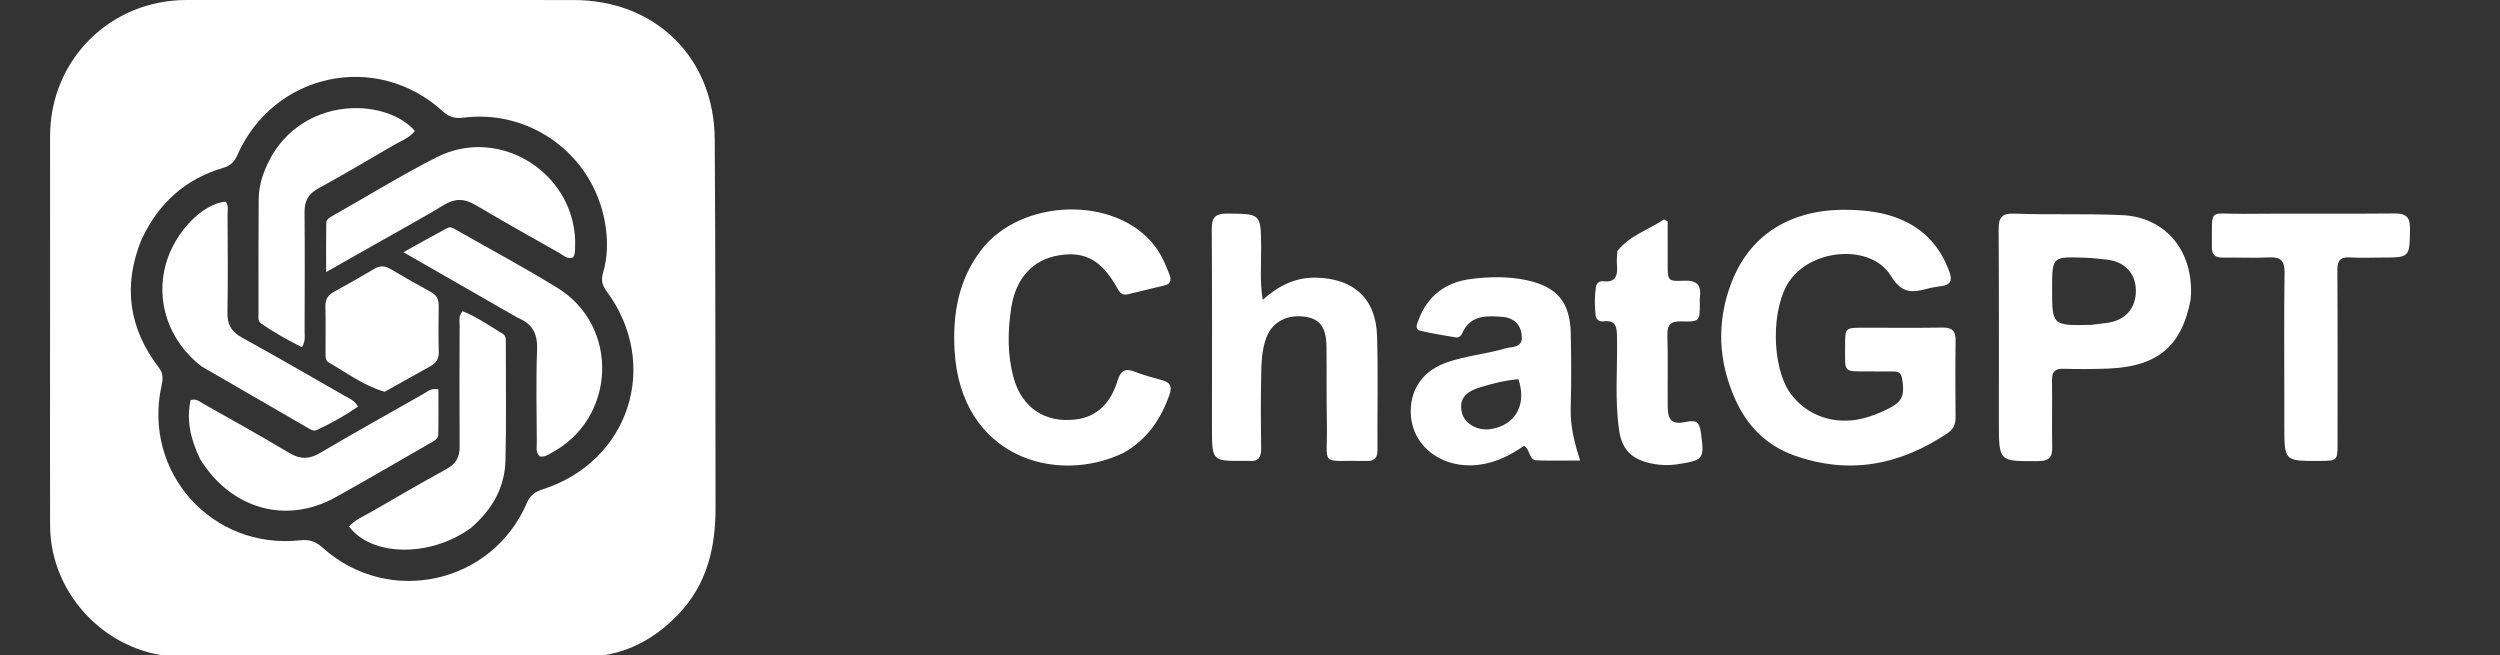
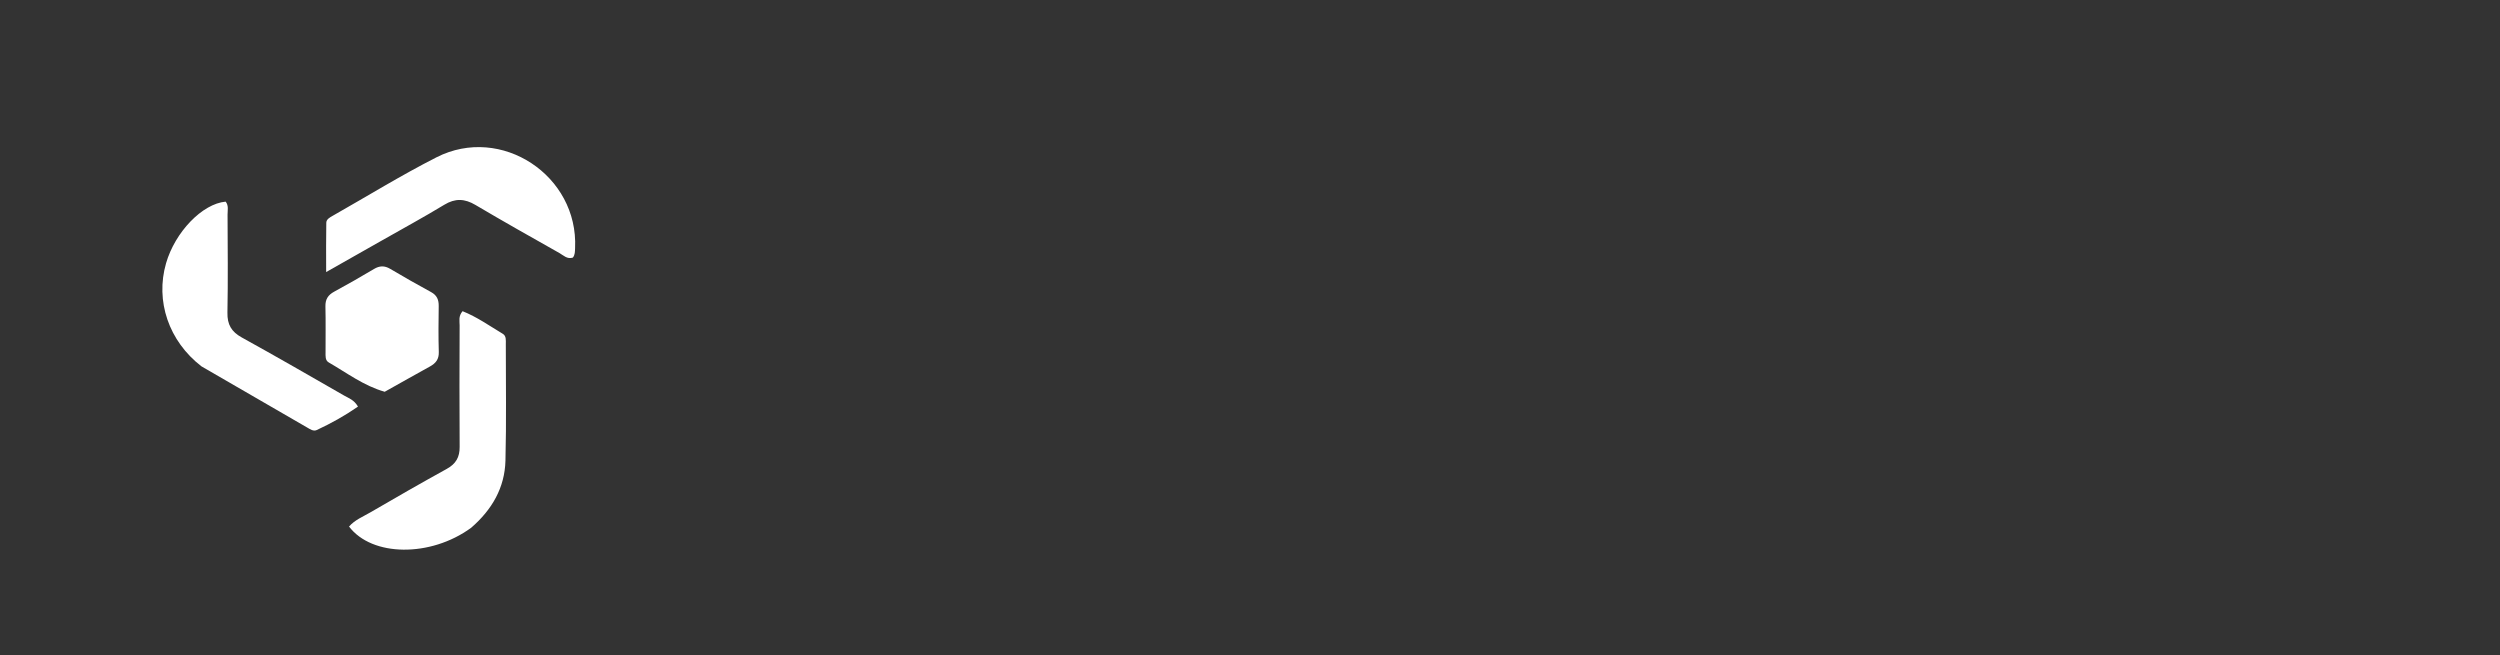
<svg xmlns="http://www.w3.org/2000/svg" xmlns:ns1="http://sodipodi.sourceforge.net/DTD/sodipodi-0.dtd" xmlns:ns2="http://www.inkscape.org/namespaces/inkscape" version="1.1" id="Layer_1" x="0px" y="0px" viewBox="0 0 500 131" xml:space="preserve" ns1:docname="brand_chatgpt.svg" width="500" height="131" ns2:version="1.3.2 (091e20e, 2023-11-25)">
  <rect x="0" y="0" width="500" height="131" fill="#333333" stroke="none" />
  <defs id="defs96" />
  <ns1:namedview id="namedview96" pagecolor="#828282" bordercolor="#000000" borderopacity="0.25" ns2:showpageshadow="2" ns2:pageopacity="0.0" ns2:pagecheckerboard="0" ns2:deskcolor="#d1d1d1" ns2:zoom="1.5304165" ns2:cx="255.81271" ns2:cy="125.45604" ns2:window-width="1328" ns2:window-height="685" ns2:window-x="48" ns2:window-y="166" ns2:window-maximized="0" ns2:current-layer="Layer_1" />
  <g id="g96" transform="translate(-15,-184.323)" style="fill:#ffffff">
-     <path d="m 25.01,257.418 c 10e-4,-15.465 -0.013,-30.682 0.008,-45.899 0.022,-15.235 12.024,-27.191 27.287,-27.194 25.803,-0.006 51.605,0.003 77.408,0.005 16.329,10e-4 28.116,11.457 28.232,27.831 0.175,24.559 0.104,49.121 0.162,73.681 0.018,7.939 -1.675,15.267 -7.332,21.228 -5.182,5.46 -11.404,8.611 -19.073,8.607 -26.795,-0.013 -53.591,0.012 -80.386,-0.006 -14.245,-0.01 -26.243,-11.988 -26.297,-26.247 -0.038,-10.586 -0.008,-21.172 -0.009,-32.006 m 18.32,-25.246 c -3.788,9.212 -2.602,17.783 3.431,25.657 0.95,1.24 0.825,2.346 0.532,3.694 -3.762,17.275 10.107,32.772 27.72,30.859 1.98,-0.215 3.193,0.294 4.585,1.537 13.172,11.771 33.869,7.185 40.785,-9.039 0.669,-1.571 1.701,-2.216 3.211,-2.704 17.335,-5.605 23.562,-25.022 12.705,-39.638 -0.886,-1.193 -1.105,-2.23 -0.689,-3.641 0.978,-3.31 0.979,-6.758 0.385,-10.084 -2.476,-13.858 -15.212,-22.666 -28.341,-20.953 -1.56,0.203 -2.802,-0.093 -4.049,-1.233 -13.285,-12.145 -33.865,-7.76 -41.16,8.754 -0.586,1.326 -1.343,2.085 -2.766,2.501 -7.488,2.19 -12.864,6.896 -16.349,14.29 z m 345.772,26.435 c -5.611,-0.029 -5.076,0.449 -5.082,-5.022 -0.004,-3.709 0.008,-3.716 3.635,-3.719 5.29,-0.005 10.581,0.056 15.871,-0.029 1.946,-0.031 2.628,0.712 2.598,2.622 -0.079,5.124 -0.055,10.25 -0.014,15.374 0.011,1.375 -0.47,2.37 -1.603,3.13 -9.583,6.433 -19.841,8.388 -30.853,4.373 -5.37,-1.957 -9.175,-5.789 -11.536,-11 -3.514,-7.757 -3.857,-15.7 -0.777,-23.609 4.069,-10.448 13.158,-14.833 23.915,-14.429 3.214,0.121 6.414,0.511 9.462,1.725 5.089,2.026 8.402,5.671 10.21,10.799 0.591,1.675 0.074,2.496 -1.638,2.727 -0.981,0.132 -1.97,0.278 -2.921,0.54 -2.996,0.826 -5.071,0.889 -7.156,-2.552 -3.878,-6.4 -15.604,-5.619 -20.221,0.852 -3.836,5.376 -3.753,17.38 0.156,22.692 3.269,4.442 8.879,6.36 14.605,4.885 1.508,-0.389 2.984,-0.982 4.397,-1.646 3.314,-1.557 3.837,-2.704 3.28,-6.253 -0.161,-1.024 -0.639,-1.448 -1.62,-1.446 -1.488,0.002 -2.976,-0.009 -4.708,-0.014 z m 64.009,-14.28 c -1.803,9.318 -6.652,13.327 -16.488,13.711 -2.972,0.116 -5.953,0.126 -8.926,0.041 -1.741,-0.05 -2.322,0.624 -2.295,2.323 0.07,4.462 -0.054,8.928 0.041,13.39 0.043,2.022 -0.658,2.733 -2.721,2.752 -7.943,0.071 -7.942,0.133 -7.944,-7.682 -0.003,-12.896 0.042,-25.791 -0.055,-38.686 -0.017,-2.361 0.691,-3.22 3.098,-3.128 7.262,0.276 14.527,-0.048 21.803,0.315 7.618,0.38 13.817,6.099 13.586,15.759 -0.007,0.329 -0.04,0.658 -0.099,1.205 m -19.856,4.972 c 1.062,-0.136 2.124,-0.271 3.186,-0.409 3.618,-0.469 5.791,-2.938 5.734,-6.512 -0.054,-3.426 -2.239,-5.738 -5.84,-6.136 -1.473,-0.163 -2.951,-0.333 -4.431,-0.381 -6.479,-0.213 -6.479,-0.197 -6.481,6.19 -10e-4,7.403 -10e-4,7.403 7.832,7.248 z m -193.562,25.607 c -13.623,6.525 -32.621,0.689 -33.782,-20.568 -0.392,-7.163 0.763,-14.01 5.273,-19.936 8.003,-10.514 27.044,-11.01 34.769,-0.884 1.317,1.726 2.17,3.691 2.936,5.71 0.45,1.188 0.234,1.896 -1.053,2.199 -2.412,0.569 -4.817,1.165 -7.226,1.743 -0.92,0.22 -1.508,-0.071 -1.998,-0.961 -3.19,-5.782 -6.498,-7.675 -11.755,-6.832 -5.198,0.834 -8.698,4.466 -9.618,10.552 -0.706,4.667 -0.79,9.411 0.508,14.025 1.666,5.923 6.27,9.002 12.371,8.265 4.602,-0.556 7.129,-3.644 8.397,-7.762 0.663,-2.153 1.609,-2.518 3.563,-1.746 1.762,0.696 3.622,1.147 5.448,1.674 1.487,0.429 1.939,1.23 1.403,2.773 -1.709,4.929 -4.436,9.028 -9.236,11.748 z m 17.701,-5.041 c 10e-4,-13.395 0.05,-26.543 -0.04,-39.691 -0.016,-2.36 0.702,-3.159 3.102,-3.136 6.75,0.065 6.715,-0.028 6.77,6.771 0.028,3.372 -0.276,6.76 0.314,10.465 3.152,-2.776 6.463,-4.488 10.594,-4.417 7.546,0.13 12.047,4.11 12.276,11.646 0.23,7.6 0.036,15.214 0.084,22.821 0.01,1.59 -0.59,2.225 -2.186,2.191 -9.69,-0.208 -7.744,1.415 -7.929,-7.406 -0.108,-5.125 -0.02,-10.253 -0.079,-15.38 -0.045,-3.88 -1.25,-5.566 -4.146,-6.034 -3.618,-0.584 -6.672,0.953 -7.876,4.124 -0.951,2.506 -0.993,5.19 -1.044,7.823 -0.094,4.794 -0.079,9.593 -0.007,14.387 0.026,1.787 -0.589,2.658 -2.435,2.474 -0.328,-0.033 -0.661,-10e-4 -0.992,0 -6.401,0.035 -6.401,0.035 -6.406,-6.638 z m 57.125,-22.233 c -3.113,-0.218 -5.696,0.214 -7.029,3.27 -0.246,0.565 -0.688,1.01 -1.341,0.9 -2.359,-0.398 -4.73,-0.764 -7.054,-1.321 -1.198,-0.287 -0.706,-1.306 -0.431,-2.057 1.797,-4.908 5.422,-7.658 10.494,-8.3 3.681,-0.465 7.427,-0.551 11.107,0.221 6.131,1.286 8.764,4.399 8.89,10.684 0.099,4.958 0.133,9.923 -0.013,14.88 -0.104,3.516 0.689,6.841 1.889,10.514 -3.148,0 -5.929,0.074 -8.705,-0.028 -1.608,-0.06 -1.167,-2.046 -2.514,-2.917 -2.63,1.838 -5.582,3.365 -9.011,3.796 -7.533,0.948 -13.738,-3.916 -13.655,-10.817 0.055,-4.574 2.647,-8.048 7.192,-9.647 3.836,-1.35 7.918,-1.673 11.798,-2.82 1.28,-0.378 3.328,-0.055 3.23,-2.278 -0.099,-2.24 -1.312,-3.686 -3.644,-3.996 -0.327,-0.042 -0.658,-0.05 -1.203,-0.084 m 4.176,12.535 c -2.645,0.192 -5.197,0.871 -7.714,1.633 -3.17,0.959 -4.253,2.657 -3.553,5.214 0.586,2.138 3.208,3.546 5.802,3.116 4.801,-0.797 7.177,-4.799 5.465,-9.963 z m 153.171,4.74 c 0,-8.848 -0.079,-17.449 0.048,-26.046 0.036,-2.443 -0.813,-3.181 -3.152,-3.058 -3.051,0.159 -6.118,-0.015 -9.176,0.042 -1.569,0.03 -2.233,-0.56 -2.213,-2.171 0.097,-8.021 -0.856,-6.514 6.239,-6.583 10.087,-0.099 20.177,0.037 30.263,-0.073 2.378,-0.026 3.16,0.711 3.124,3.103 -0.085,5.712 0.02,5.714 -5.756,5.716 -2.067,0.001 -4.141,0.101 -6.199,-0.031 -1.953,-0.125 -2.584,0.605 -2.571,2.555 0.072,11.494 0.041,22.987 0.04,34.481 -10e-4,3.652 -0.008,3.652 -3.705,3.665 -6.936,0.025 -6.936,0.025 -6.94,-6.885 z M 338.48,234.51 c 2.568,-3.179 6.248,-4.225 9.315,-6.299 l 0.739,0.397 c 0,2.849 -0.004,5.697 0.001,8.546 0.006,3.309 0.016,3.453 3.208,3.31 2.484,-0.112 3.582,0.73 3.234,3.248 -0.056,0.406 -0.007,0.825 -0.008,1.239 -0.012,3.62 -0.016,3.754 -3.72,3.652 -2.243,-0.062 -2.831,0.766 -2.77,2.885 0.135,4.707 0.022,9.42 0.062,14.13 0.023,2.822 0.892,3.669 3.641,3.094 2,-0.418 2.705,-0.059 2.994,2.087 0.716,5.304 0.634,5.549 -4.599,6.364 -1.914,0.298 -3.79,0.211 -5.657,-0.225 -3.699,-0.863 -5.555,-2.809 -6.097,-6.576 -0.886,-6.167 -0.307,-12.378 -0.416,-18.568 -0.035,-1.965 -0.113,-3.507 -2.701,-3.203 -0.819,0.096 -1.494,-0.334 -1.589,-1.221 -0.203,-1.893 -0.216,-3.794 0.075,-5.681 0.118,-0.764 0.711,-1.186 1.424,-1.109 2.715,0.293 2.942,-1.332 2.769,-3.387 -0.066,-0.819 0.035,-1.651 0.095,-2.683 z" id="path92" style="fill:#ffffff" ns2:label="path92" ns1:nodetypes="cccccccccccccccccccccccccccscccscccccccccsccccccccsccsccccscccccccccccccccccccccccccccccccccscccccccccccccccccccccccsccccccccccccccccscccccccccccccccccccccccccccccc" />
-     <path d="m 118.57,247.894 c -7.511,-4.31 -14.865,-8.528 -22.884,-13.127 3.346,-1.856 6.037,-3.391 8.775,-4.839 0.732,-0.387 1.427,0.168 2.072,0.536 6.678,3.811 13.473,7.434 20.01,11.474 12.436,7.686 11.665,26.089 -1.261,32.967 -0.712,0.379 -1.408,0.885 -2.328,0.695 -0.871,-0.78 -0.588,-1.834 -0.592,-2.783 -0.026,-6.203 -0.175,-12.412 0.053,-18.607 0.112,-3.084 -0.859,-5.094 -3.845,-6.316 z m -63.565,28.219 c -1.854,-3.877 -2.779,-7.705 -1.886,-11.757 1.162,-0.384 1.792,0.289 2.476,0.676 5.754,3.256 11.547,6.449 17.211,9.856 2.2,1.324 4.002,1.322 6.189,0.036 6.839,-4.021 13.763,-7.897 20.666,-11.808 0.829,-0.469 1.575,-1.25 3.019,-0.92 0,2.971 0.041,5.997 -0.024,9.021 -0.02,0.927 -0.886,1.317 -1.61,1.732 -6.311,3.612 -12.58,7.299 -18.936,10.829 -9.876,5.486 -20.915,2.377 -27.105,-7.665 z" id="path93" style="fill:#ffffff" />
    <path d="m 55.295,257.596 c -6.55,-5.048 -9.264,-13.072 -7.084,-20.62 1.809,-6.266 7.256,-11.909 11.918,-12.326 0.641,0.788 0.379,1.734 0.382,2.611 0.026,6.533 0.1,13.068 -0.025,19.598 -0.046,2.377 0.805,3.816 2.868,4.956 6.874,3.796 13.678,7.72 20.489,11.629 0.905,0.519 1.983,0.855 2.753,2.199 -2.611,1.811 -5.373,3.353 -8.253,4.689 -0.653,0.303 -1.295,-0.15 -1.861,-0.476 -7.069,-4.075 -14.131,-8.161 -21.187,-12.26 z m 36.13,-25.203 c -3.731,2.115 -7.462,4.229 -11.194,6.342 0,-3.71 -0.036,-6.791 0.028,-9.871 0.015,-0.699 0.721,-1.065 1.303,-1.396 6.903,-3.916 13.674,-8.09 20.74,-11.686 12.942,-6.587 28.406,3.664 27.714,18.163 -0.031,0.652 0.01,1.322 -0.442,1.897 -1.138,0.376 -1.887,-0.457 -2.7,-0.915 -5.617,-3.169 -11.238,-6.334 -16.788,-9.617 -2.159,-1.277 -4.051,-1.357 -6.237,-0.03 -4.025,2.445 -8.171,4.692 -12.424,7.113 z m 17.789,57.497 c -8.12,5.924 -19.822,5.798 -24.406,-0.259 1.15,-1.327 2.794,-1.975 4.258,-2.829 5.069,-2.958 10.165,-5.873 15.302,-8.711 1.804,-0.997 2.577,-2.324 2.561,-4.387 -0.061,-8.104 -0.03,-16.208 -0.004,-24.312 0.003,-0.868 -0.279,-1.815 0.588,-2.832 2.85,1.132 5.399,2.935 8.049,4.529 0.723,0.435 0.6,1.308 0.6,2.048 -0.004,7.773 0.13,15.55 -0.072,23.318 -0.141,5.397 -2.67,9.802 -6.876,13.435 z" id="path94" style="fill:#ffffff" />
-     <path d="m 69.591,215.072 c 7.345,-11.789 23.007,-10.847 28.387,-4.546 -1.17,1.45 -2.918,2.052 -4.454,2.946 -4.922,2.867 -9.815,5.791 -14.819,8.51 -2.016,1.095 -2.815,2.503 -2.795,4.739 0.067,7.928 0.033,15.857 0.011,23.786 -0.003,0.966 0.238,1.981 -0.531,3.262 -2.819,-1.417 -5.588,-2.944 -8.19,-4.769 -0.681,-0.477 -0.495,-1.358 -0.495,-2.088 -0.003,-7.598 -0.033,-15.197 0.034,-22.795 0.026,-3.208 1.164,-6.134 2.852,-9.045 z" id="path95" style="fill:#ffffff" />
    <path d="m 91.944,262.677 c -4.226,-1.209 -7.583,-3.789 -11.203,-5.871 -0.726,-0.418 -0.628,-1.295 -0.63,-2.036 -0.007,-3.055 0.048,-6.11 -0.026,-9.163 -0.035,-1.426 0.529,-2.288 1.758,-2.953 2.683,-1.457 5.336,-2.97 7.958,-4.536 1.119,-0.667 2.101,-0.694 3.227,-0.03 2.701,1.593 5.421,3.155 8.179,4.646 1.19,0.643 1.555,1.545 1.535,2.823 -0.047,3.054 -0.074,6.11 0.017,9.162 0.044,1.462 -0.602,2.264 -1.802,2.919 -2.969,1.619 -5.898,3.312 -9.013,5.039 z" id="path96" style="fill:#ffffff" />
  </g>
</svg>